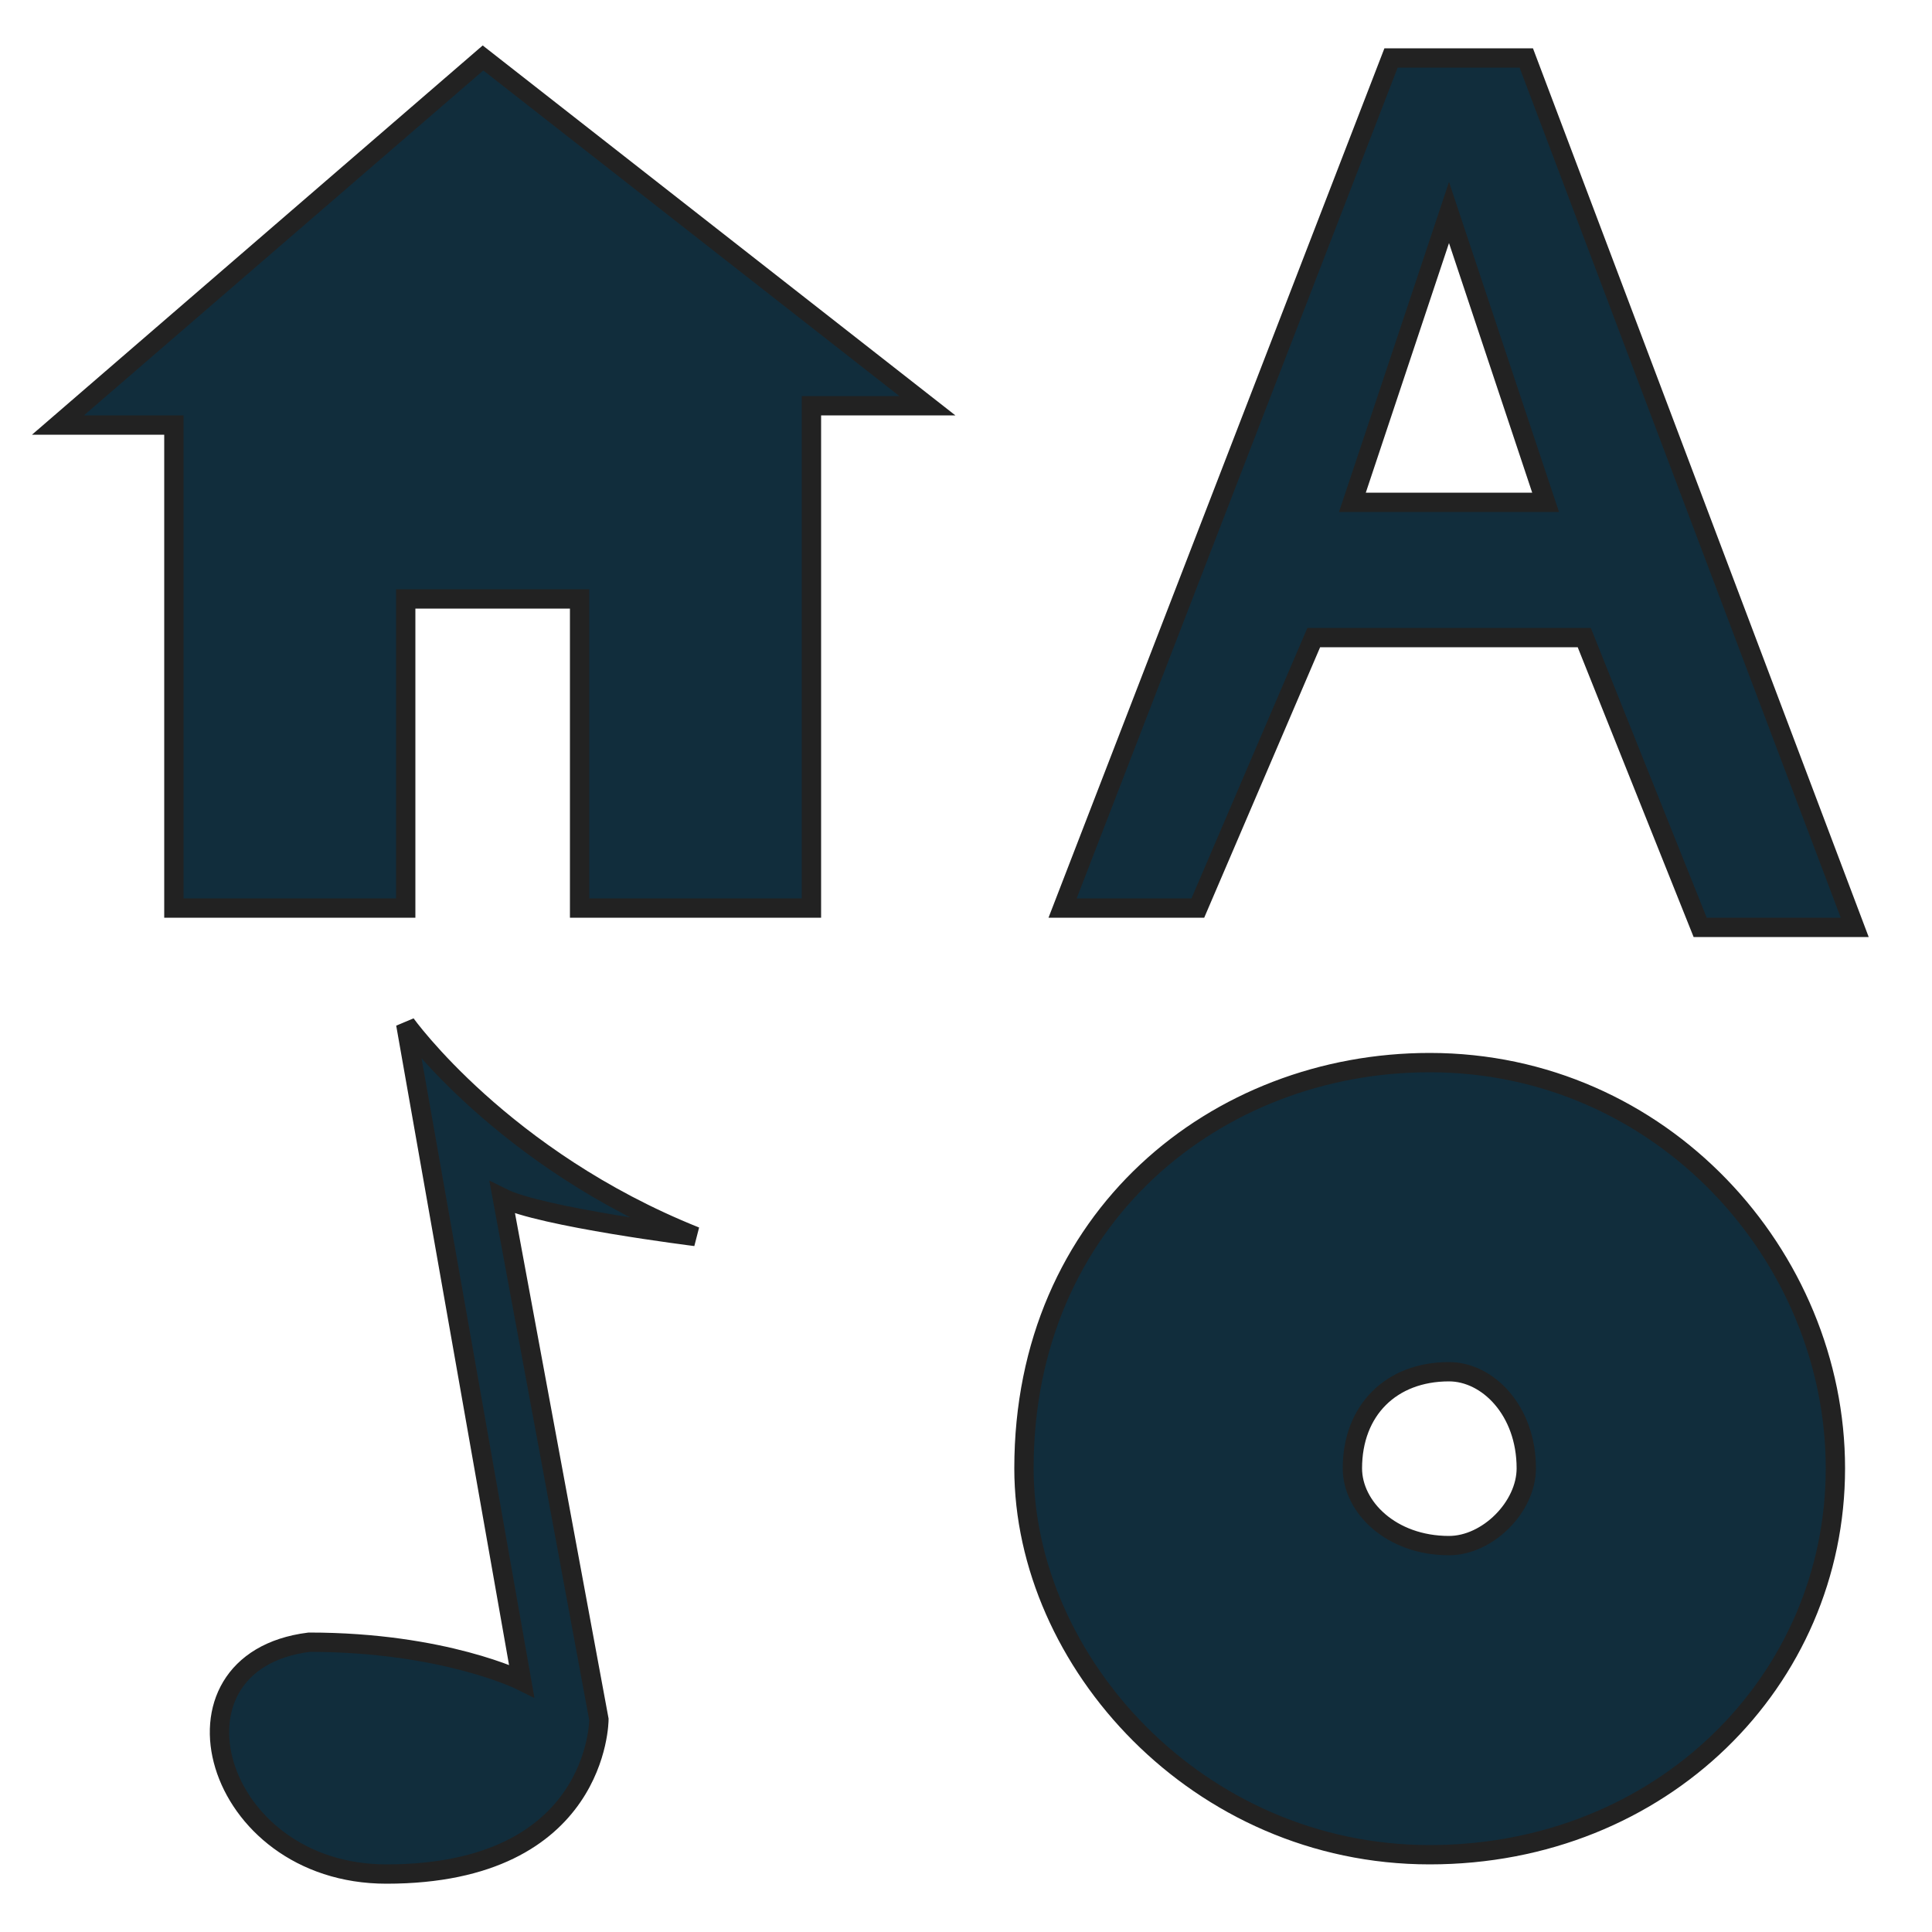
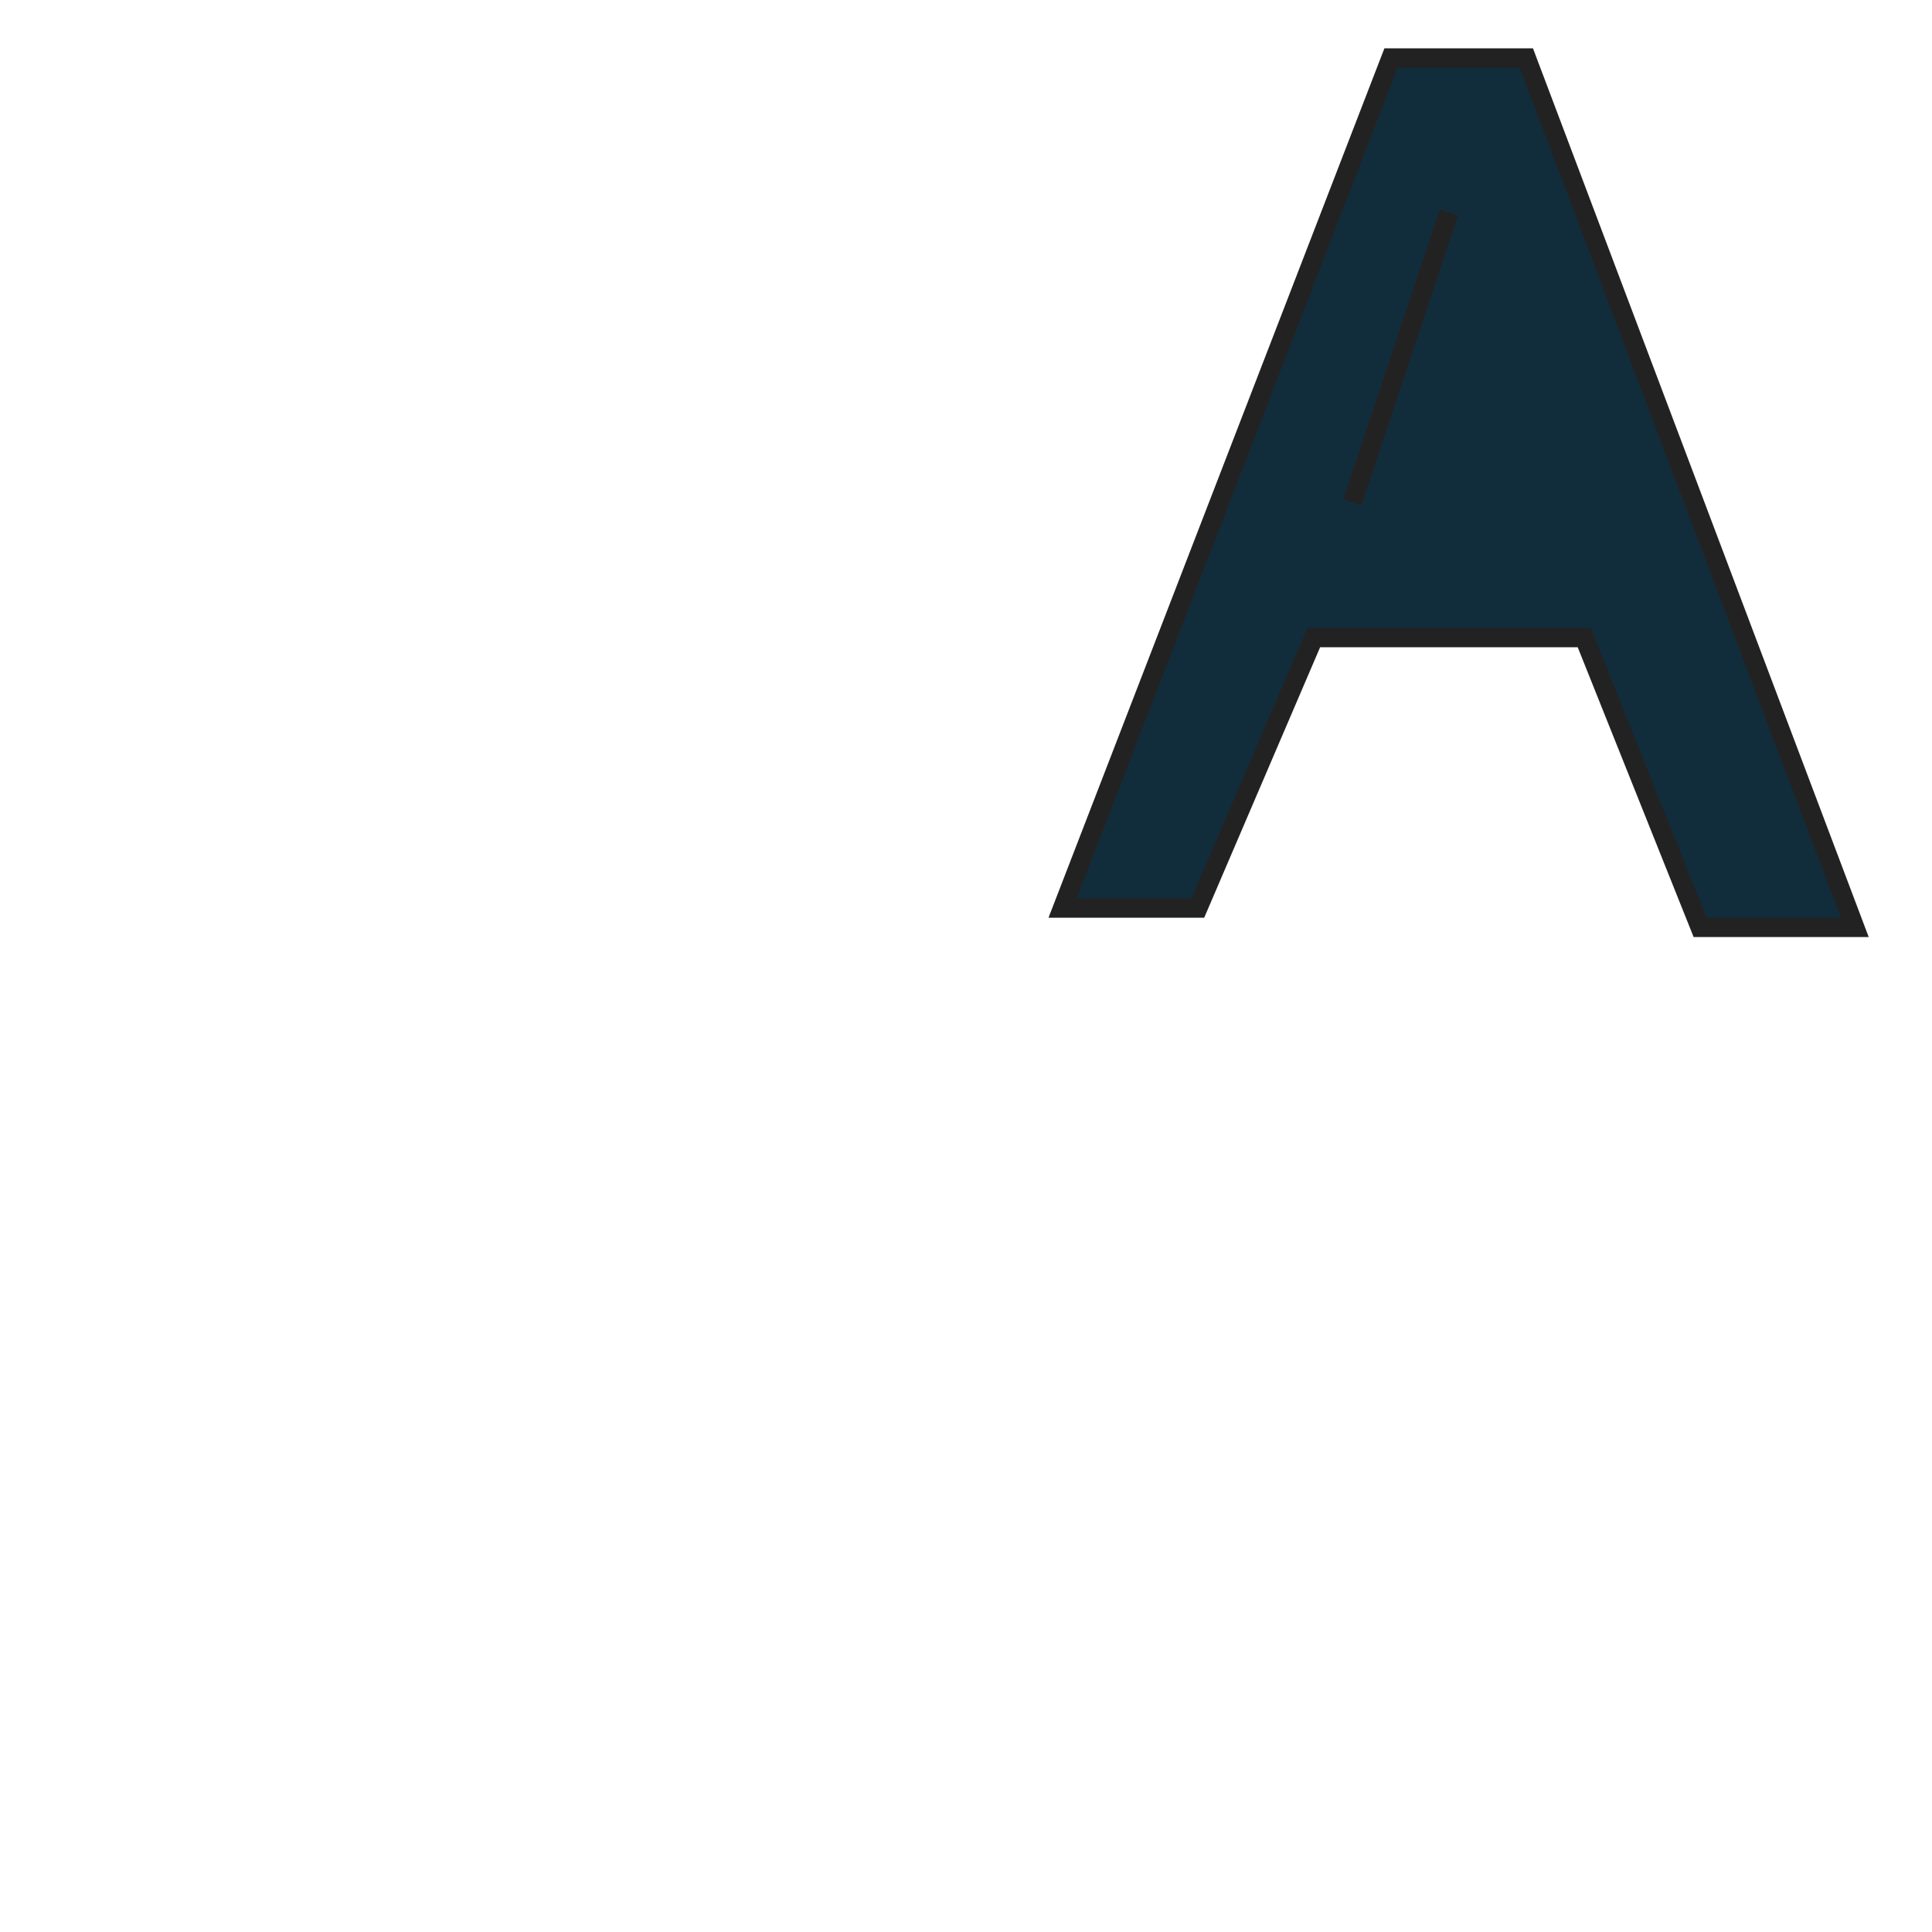
<svg xmlns="http://www.w3.org/2000/svg" width="800px" height="800px" viewBox="0 0 100 100" version="1.1">
  <defs>
    <radialGradient id="RG1" cx="50" cy="50" fx="50" fy="50" r="60" gradientUnits="userSpaceOnUse">
      <stop style="stop-color:#112D3C;stop-opacity:1;" offset="1" />
      <stop style="stop-color:#C3E1F4;stop-opacity:1;" offset="0" />
    </radialGradient>
  </defs>
  <g style="fill:url(#RG1);stroke:#222;stroke-width:1">
-     <path d="m 25,3 -22,19 6,0 0,25 12,0 0,-16 9,0 0,16 12,0 0,-26 6,0 z" />
-     <path d="M 72 3 L 55 47 L 62 47 L 68 33 L 82 33 L 88 48 L 96 48 L 79 3 L 72 3 z M 75 11 L 80 26 L 70 26 L 75 11 z " />
-     <path d="M 74,55 C 63,55 53,63 53,76 53,86 62,96 74,96 86,96 95,87 95,76 95,65 86,55 74,55 z m 1,16 c 2,0 4,2 4,5 0,2 -2,4 -4,4 -3,0 -5,-2 -5,-4 0,-3 2,-5 5,-5 z" />
-     <path d="m 31,89 c 0,0 0,8 -11,8 -9,0 -12,-11 -4,-12 7,0 11,2 11,2 L 21,53 c 0,0 5,7 15,11 0,0 -8,-1 -10,-2 z" />
+     <path d="M 72 3 L 55 47 L 62 47 L 68 33 L 82 33 L 88 48 L 96 48 L 79 3 L 72 3 z M 75 11 L 70 26 L 75 11 z " />
  </g>
</svg>